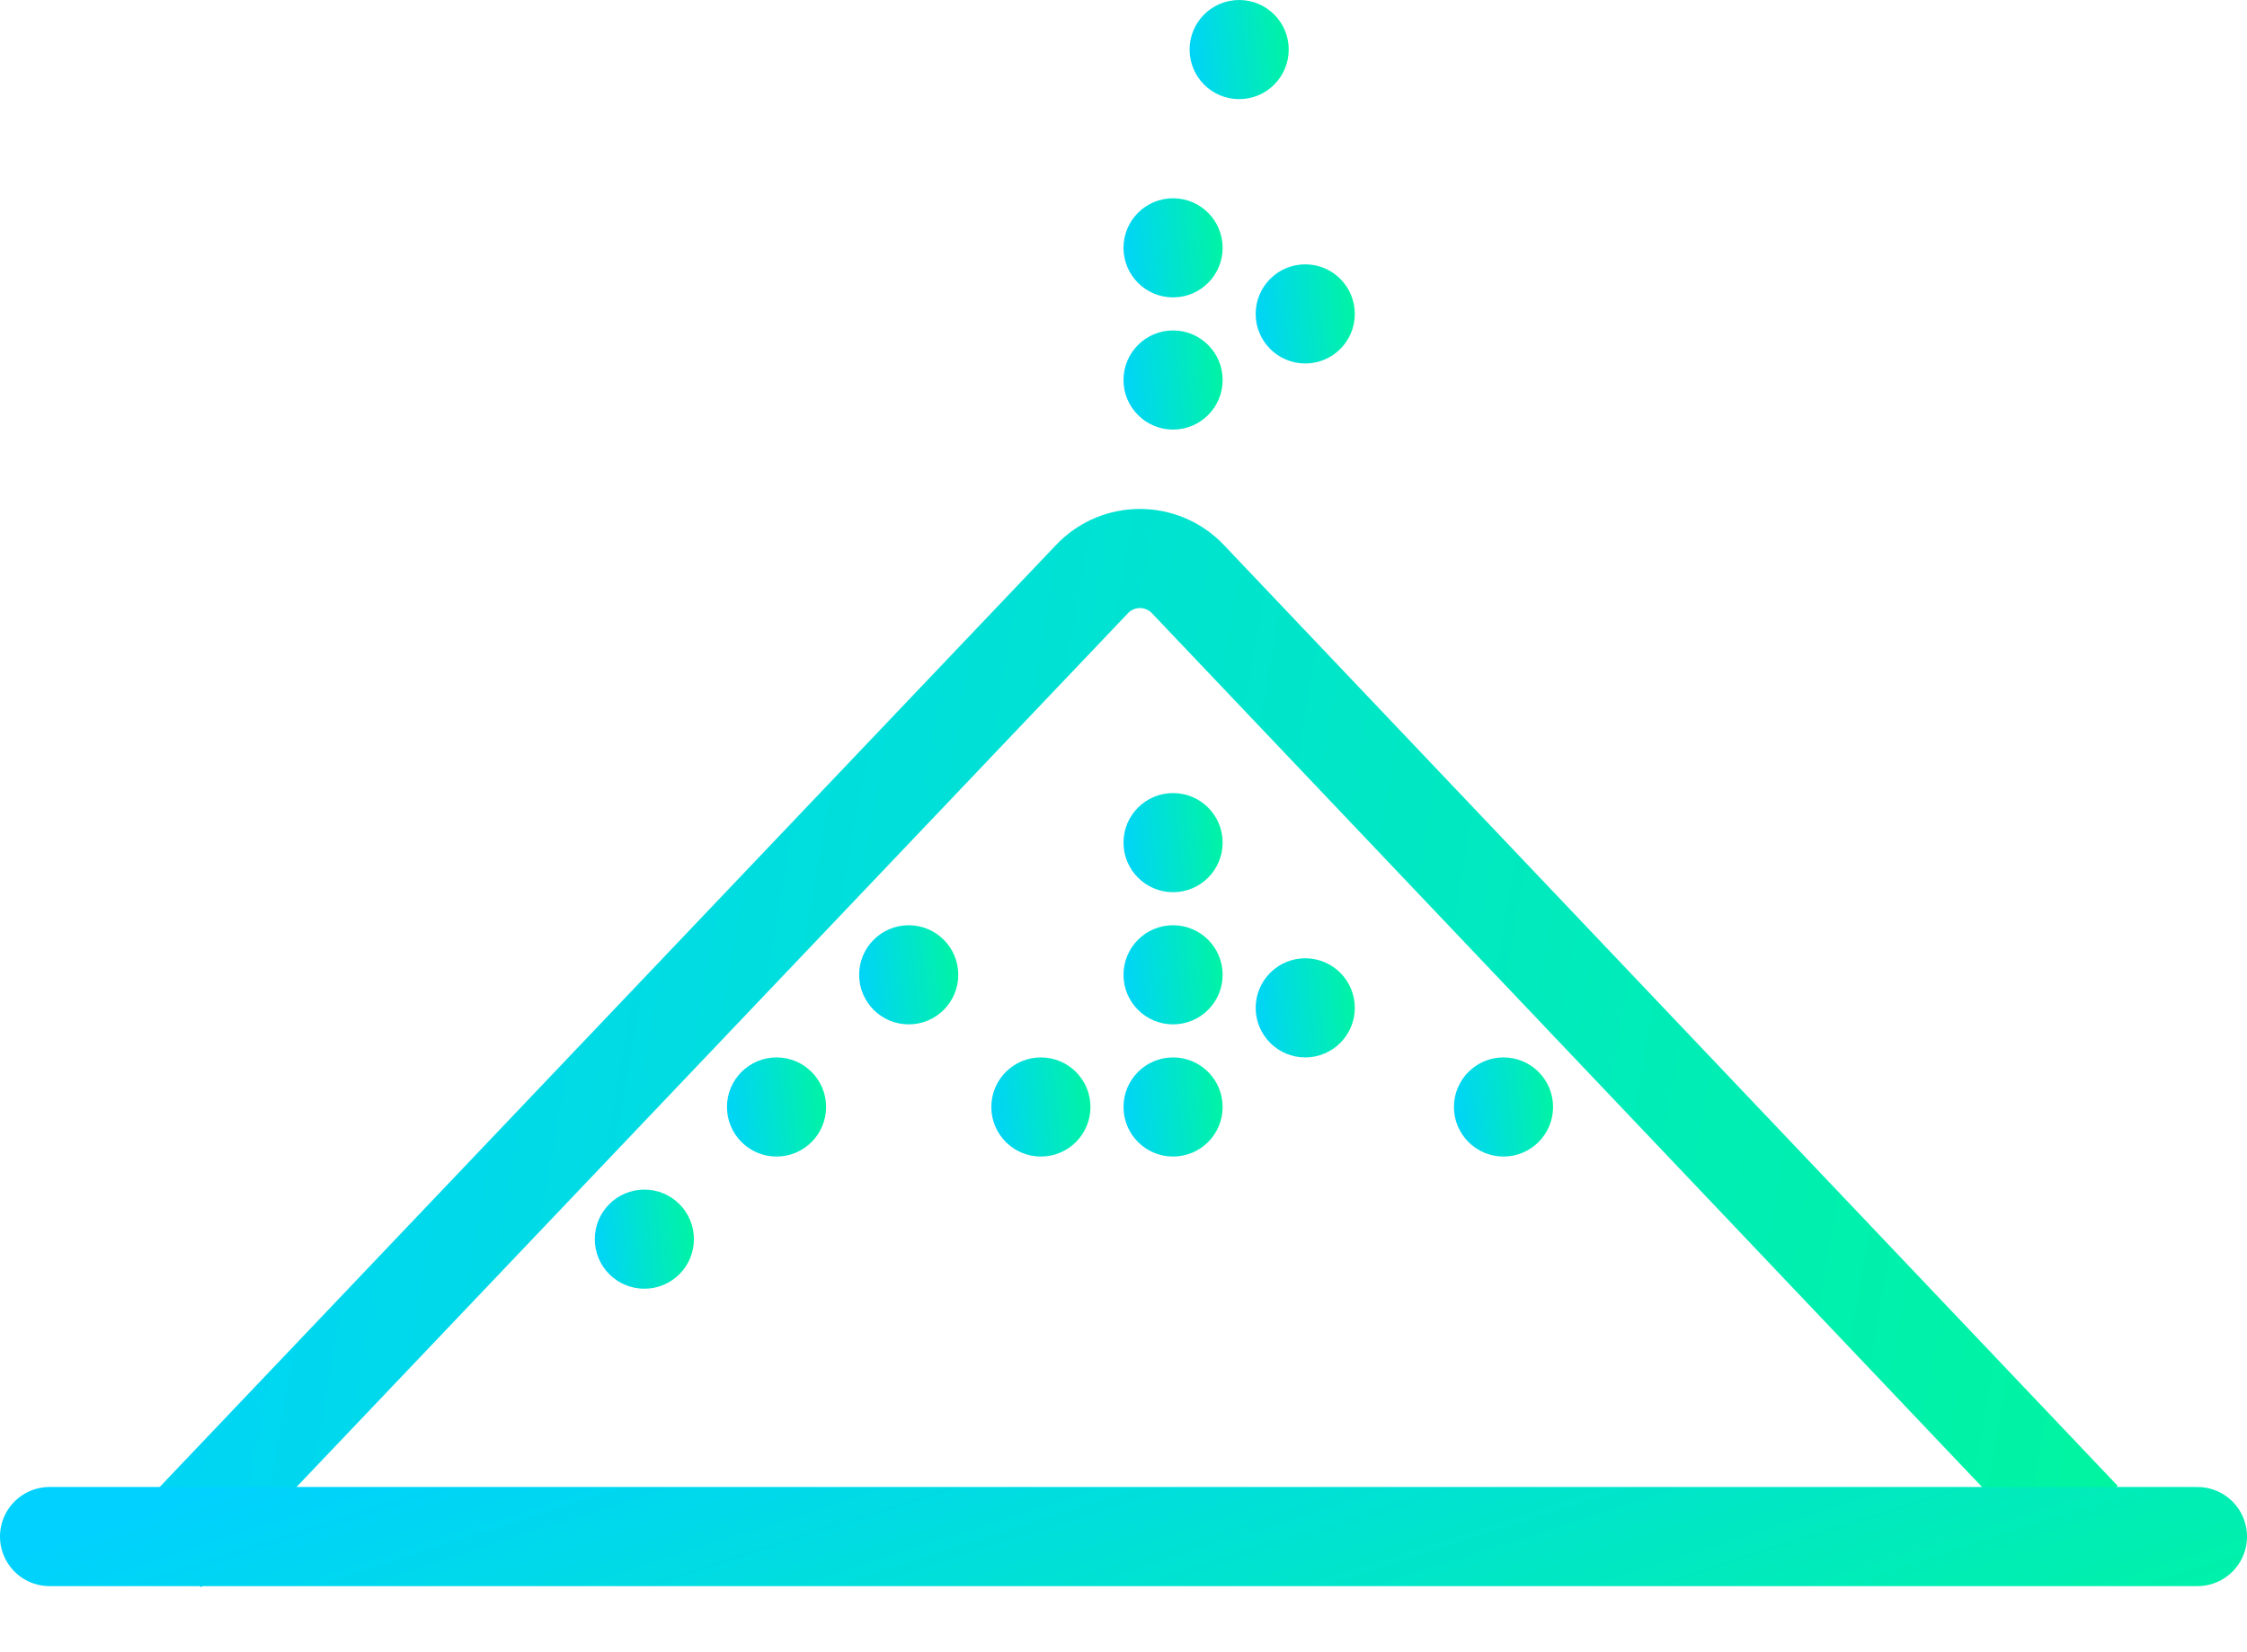
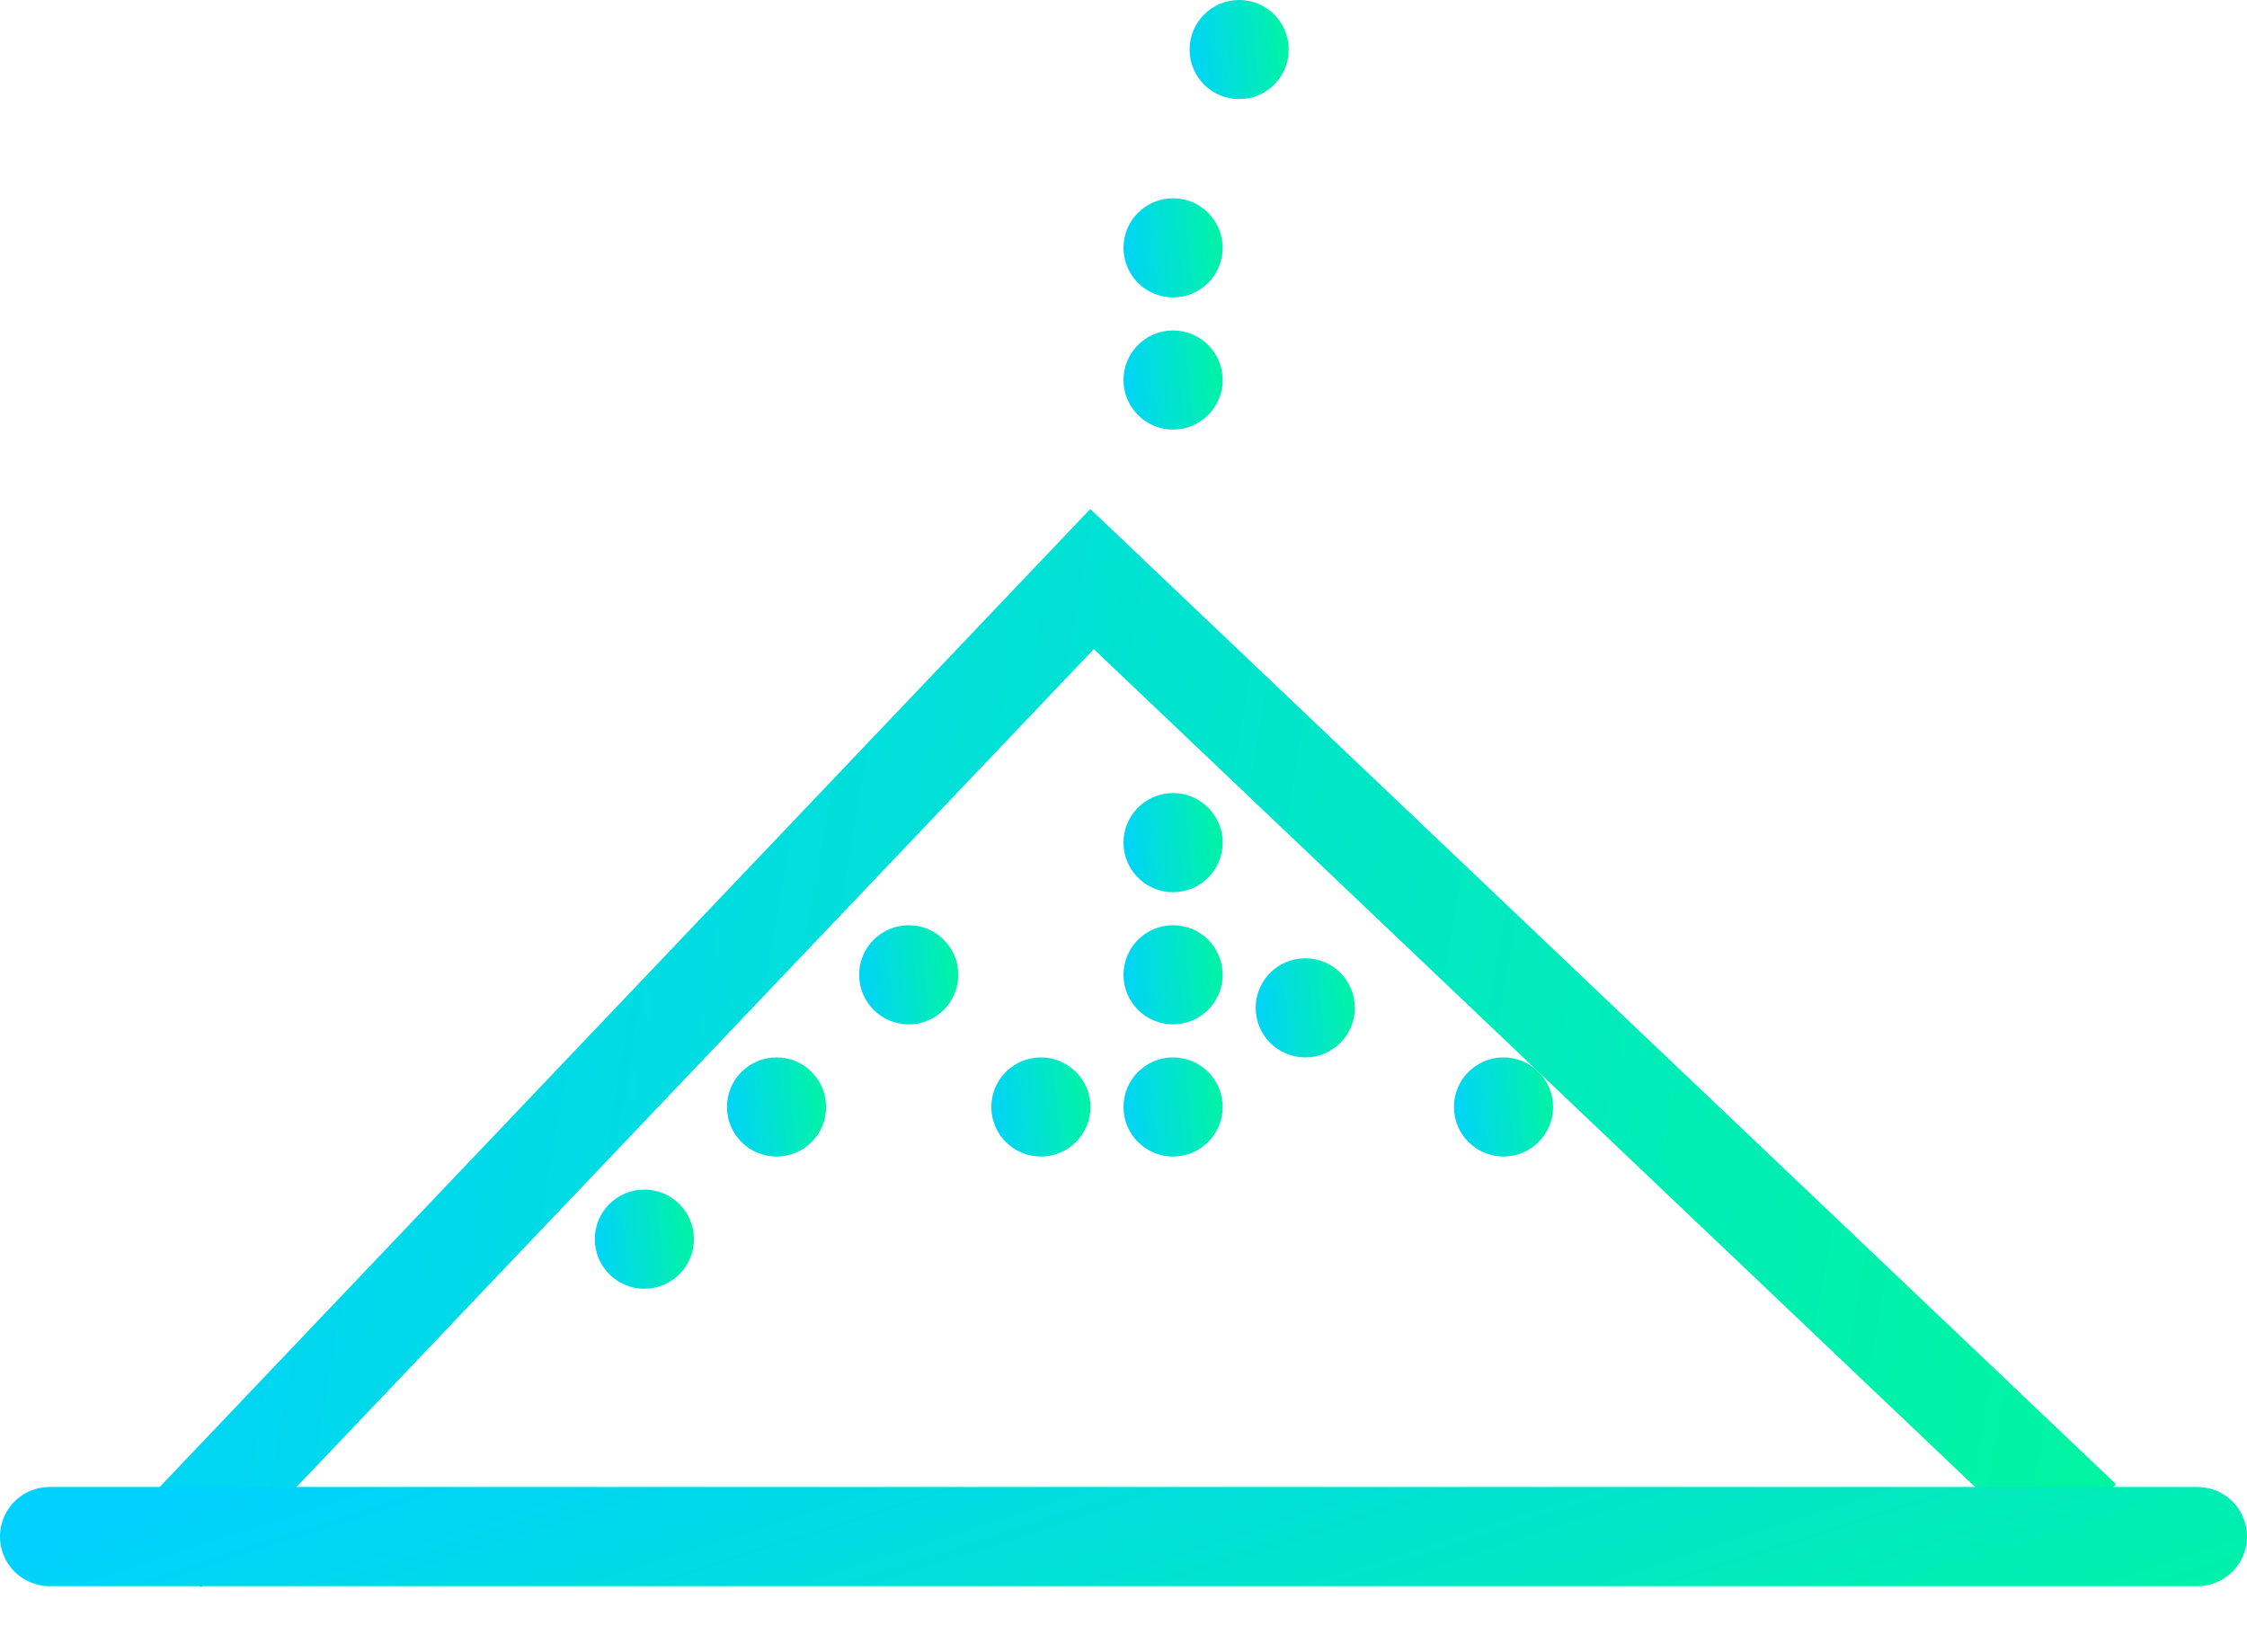
<svg xmlns="http://www.w3.org/2000/svg" width="34" height="25" viewBox="0 0 34 25" fill="none">
-   <path d="M2.5 23.5L16.524 8.762C16.918 8.347 17.579 8.348 17.974 8.762L31.5 23" stroke="url(#paint0_linear_7127_10853)" stroke-width="1.5" />
+   <path d="M2.5 23.5L16.524 8.762L31.5 23" stroke="url(#paint0_linear_7127_10853)" stroke-width="1.5" />
  <line x1="0.75" y1="23.25" x2="33.25" y2="23.25" stroke="url(#paint1_linear_7127_10853)" stroke-width="1.5" stroke-linecap="round" />
  <circle cx="0.75" cy="0.75" r="0.75" transform="matrix(1 0 0 -1 17 13.5)" fill="url(#paint2_linear_7127_10853)" />
  <circle cx="0.75" cy="0.75" r="0.75" transform="matrix(1 0 0 -1 17 6.5)" fill="url(#paint3_linear_7127_10853)" />
  <circle cx="0.75" cy="0.75" r="0.75" transform="matrix(1 0 0 -1 17 4.5)" fill="url(#paint4_linear_7127_10853)" />
-   <circle cx="0.75" cy="0.75" r="0.75" transform="matrix(1 0 0 -1 19 5.5)" fill="url(#paint5_linear_7127_10853)" />
  <circle cx="0.75" cy="0.75" r="0.75" transform="matrix(1 0 0 -1 18 1.5)" fill="url(#paint6_linear_7127_10853)" />
  <circle cx="0.75" cy="0.75" r="0.75" transform="matrix(1 0 0 -1 19 16)" fill="url(#paint7_linear_7127_10853)" />
  <circle cx="0.75" cy="0.75" r="0.75" transform="matrix(1 0 0 -1 13 15.5)" fill="url(#paint8_linear_7127_10853)" />
  <circle cx="0.75" cy="0.75" r="0.75" transform="matrix(1 0 0 -1 15 17.5)" fill="url(#paint9_linear_7127_10853)" />
  <circle cx="0.75" cy="0.75" r="0.75" transform="matrix(1 0 0 -1 11 17.5)" fill="url(#paint10_linear_7127_10853)" />
  <circle cx="0.75" cy="0.75" r="0.75" transform="matrix(1 0 0 -1 9 19.5)" fill="url(#paint11_linear_7127_10853)" />
  <circle cx="0.75" cy="0.75" r="0.75" transform="matrix(1 0 0 -1 17 15.5)" fill="url(#paint12_linear_7127_10853)" />
  <circle cx="0.75" cy="0.75" r="0.75" transform="matrix(1 0 0 -1 17 17.5)" fill="url(#paint13_linear_7127_10853)" />
  <circle cx="0.75" cy="0.75" r="0.75" transform="matrix(1 0 0 -1 22 17.5)" fill="url(#paint14_linear_7127_10853)" />
  <defs>
    <linearGradient id="paint0_linear_7127_10853" x1="5.618" y1="-18.156" x2="47.229" y2="-11.021" gradientUnits="userSpaceOnUse">
      <stop stop-color="#00D1FF" />
      <stop offset="1" stop-color="#00FF85" />
    </linearGradient>
    <linearGradient id="paint1_linear_7127_10853" x1="3.656" y1="22.312" x2="8.345" y2="36.924" gradientUnits="userSpaceOnUse">
      <stop stop-color="#00D1FF" />
      <stop offset="1" stop-color="#00FF85" />
    </linearGradient>
    <linearGradient id="paint2_linear_7127_10853" x1="0.161" y1="-2.531" x2="2.358" y2="-2.33" gradientUnits="userSpaceOnUse">
      <stop stop-color="#00D1FF" />
      <stop offset="1" stop-color="#00FF85" />
    </linearGradient>
    <linearGradient id="paint3_linear_7127_10853" x1="0.161" y1="-2.531" x2="2.358" y2="-2.33" gradientUnits="userSpaceOnUse">
      <stop stop-color="#00D1FF" />
      <stop offset="1" stop-color="#00FF85" />
    </linearGradient>
    <linearGradient id="paint4_linear_7127_10853" x1="0.161" y1="-2.531" x2="2.358" y2="-2.33" gradientUnits="userSpaceOnUse">
      <stop stop-color="#00D1FF" />
      <stop offset="1" stop-color="#00FF85" />
    </linearGradient>
    <linearGradient id="paint5_linear_7127_10853" x1="0.161" y1="-2.531" x2="2.358" y2="-2.33" gradientUnits="userSpaceOnUse">
      <stop stop-color="#00D1FF" />
      <stop offset="1" stop-color="#00FF85" />
    </linearGradient>
    <linearGradient id="paint6_linear_7127_10853" x1="0.161" y1="-2.531" x2="2.358" y2="-2.33" gradientUnits="userSpaceOnUse">
      <stop stop-color="#00D1FF" />
      <stop offset="1" stop-color="#00FF85" />
    </linearGradient>
    <linearGradient id="paint7_linear_7127_10853" x1="0.161" y1="-2.531" x2="2.358" y2="-2.33" gradientUnits="userSpaceOnUse">
      <stop stop-color="#00D1FF" />
      <stop offset="1" stop-color="#00FF85" />
    </linearGradient>
    <linearGradient id="paint8_linear_7127_10853" x1="0.161" y1="-2.531" x2="2.358" y2="-2.33" gradientUnits="userSpaceOnUse">
      <stop stop-color="#00D1FF" />
      <stop offset="1" stop-color="#00FF85" />
    </linearGradient>
    <linearGradient id="paint9_linear_7127_10853" x1="0.161" y1="-2.531" x2="2.358" y2="-2.33" gradientUnits="userSpaceOnUse">
      <stop stop-color="#00D1FF" />
      <stop offset="1" stop-color="#00FF85" />
    </linearGradient>
    <linearGradient id="paint10_linear_7127_10853" x1="0.161" y1="-2.531" x2="2.358" y2="-2.33" gradientUnits="userSpaceOnUse">
      <stop stop-color="#00D1FF" />
      <stop offset="1" stop-color="#00FF85" />
    </linearGradient>
    <linearGradient id="paint11_linear_7127_10853" x1="0.161" y1="-2.531" x2="2.358" y2="-2.33" gradientUnits="userSpaceOnUse">
      <stop stop-color="#00D1FF" />
      <stop offset="1" stop-color="#00FF85" />
    </linearGradient>
    <linearGradient id="paint12_linear_7127_10853" x1="0.161" y1="-2.531" x2="2.358" y2="-2.33" gradientUnits="userSpaceOnUse">
      <stop stop-color="#00D1FF" />
      <stop offset="1" stop-color="#00FF85" />
    </linearGradient>
    <linearGradient id="paint13_linear_7127_10853" x1="0.161" y1="-2.531" x2="2.358" y2="-2.33" gradientUnits="userSpaceOnUse">
      <stop stop-color="#00D1FF" />
      <stop offset="1" stop-color="#00FF85" />
    </linearGradient>
    <linearGradient id="paint14_linear_7127_10853" x1="0.161" y1="-2.531" x2="2.358" y2="-2.33" gradientUnits="userSpaceOnUse">
      <stop stop-color="#00D1FF" />
      <stop offset="1" stop-color="#00FF85" />
    </linearGradient>
  </defs>
</svg>